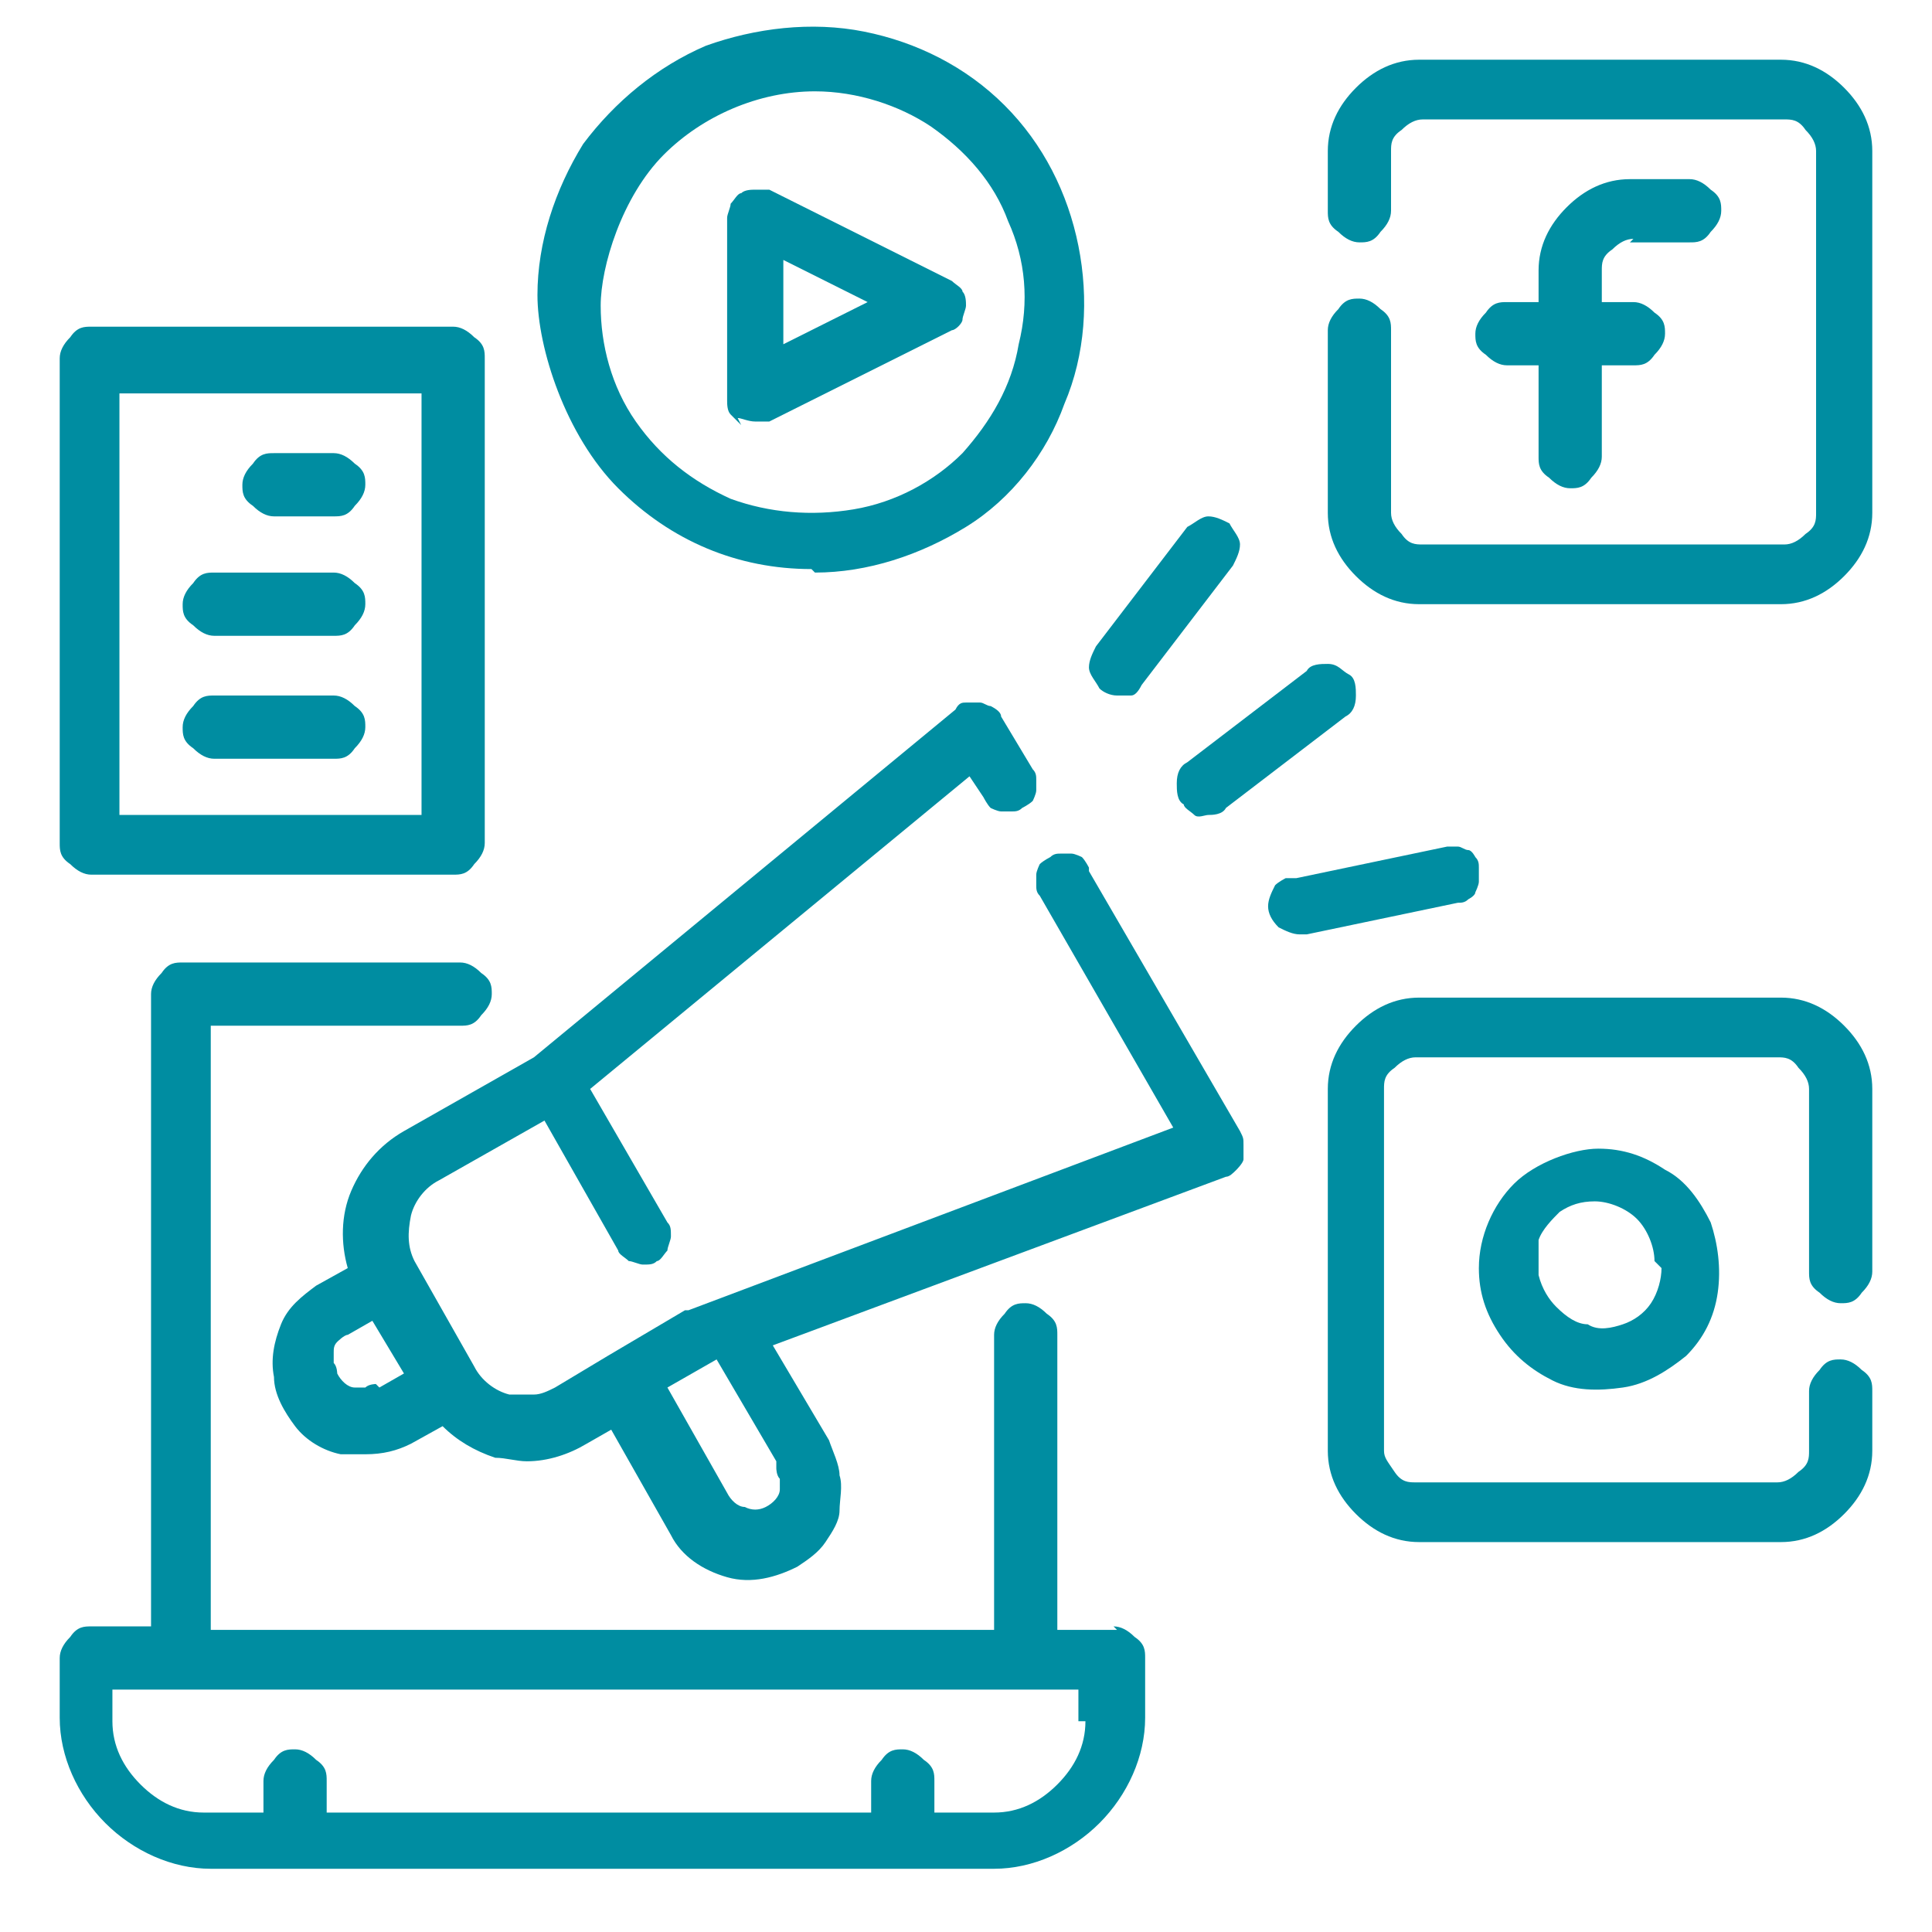
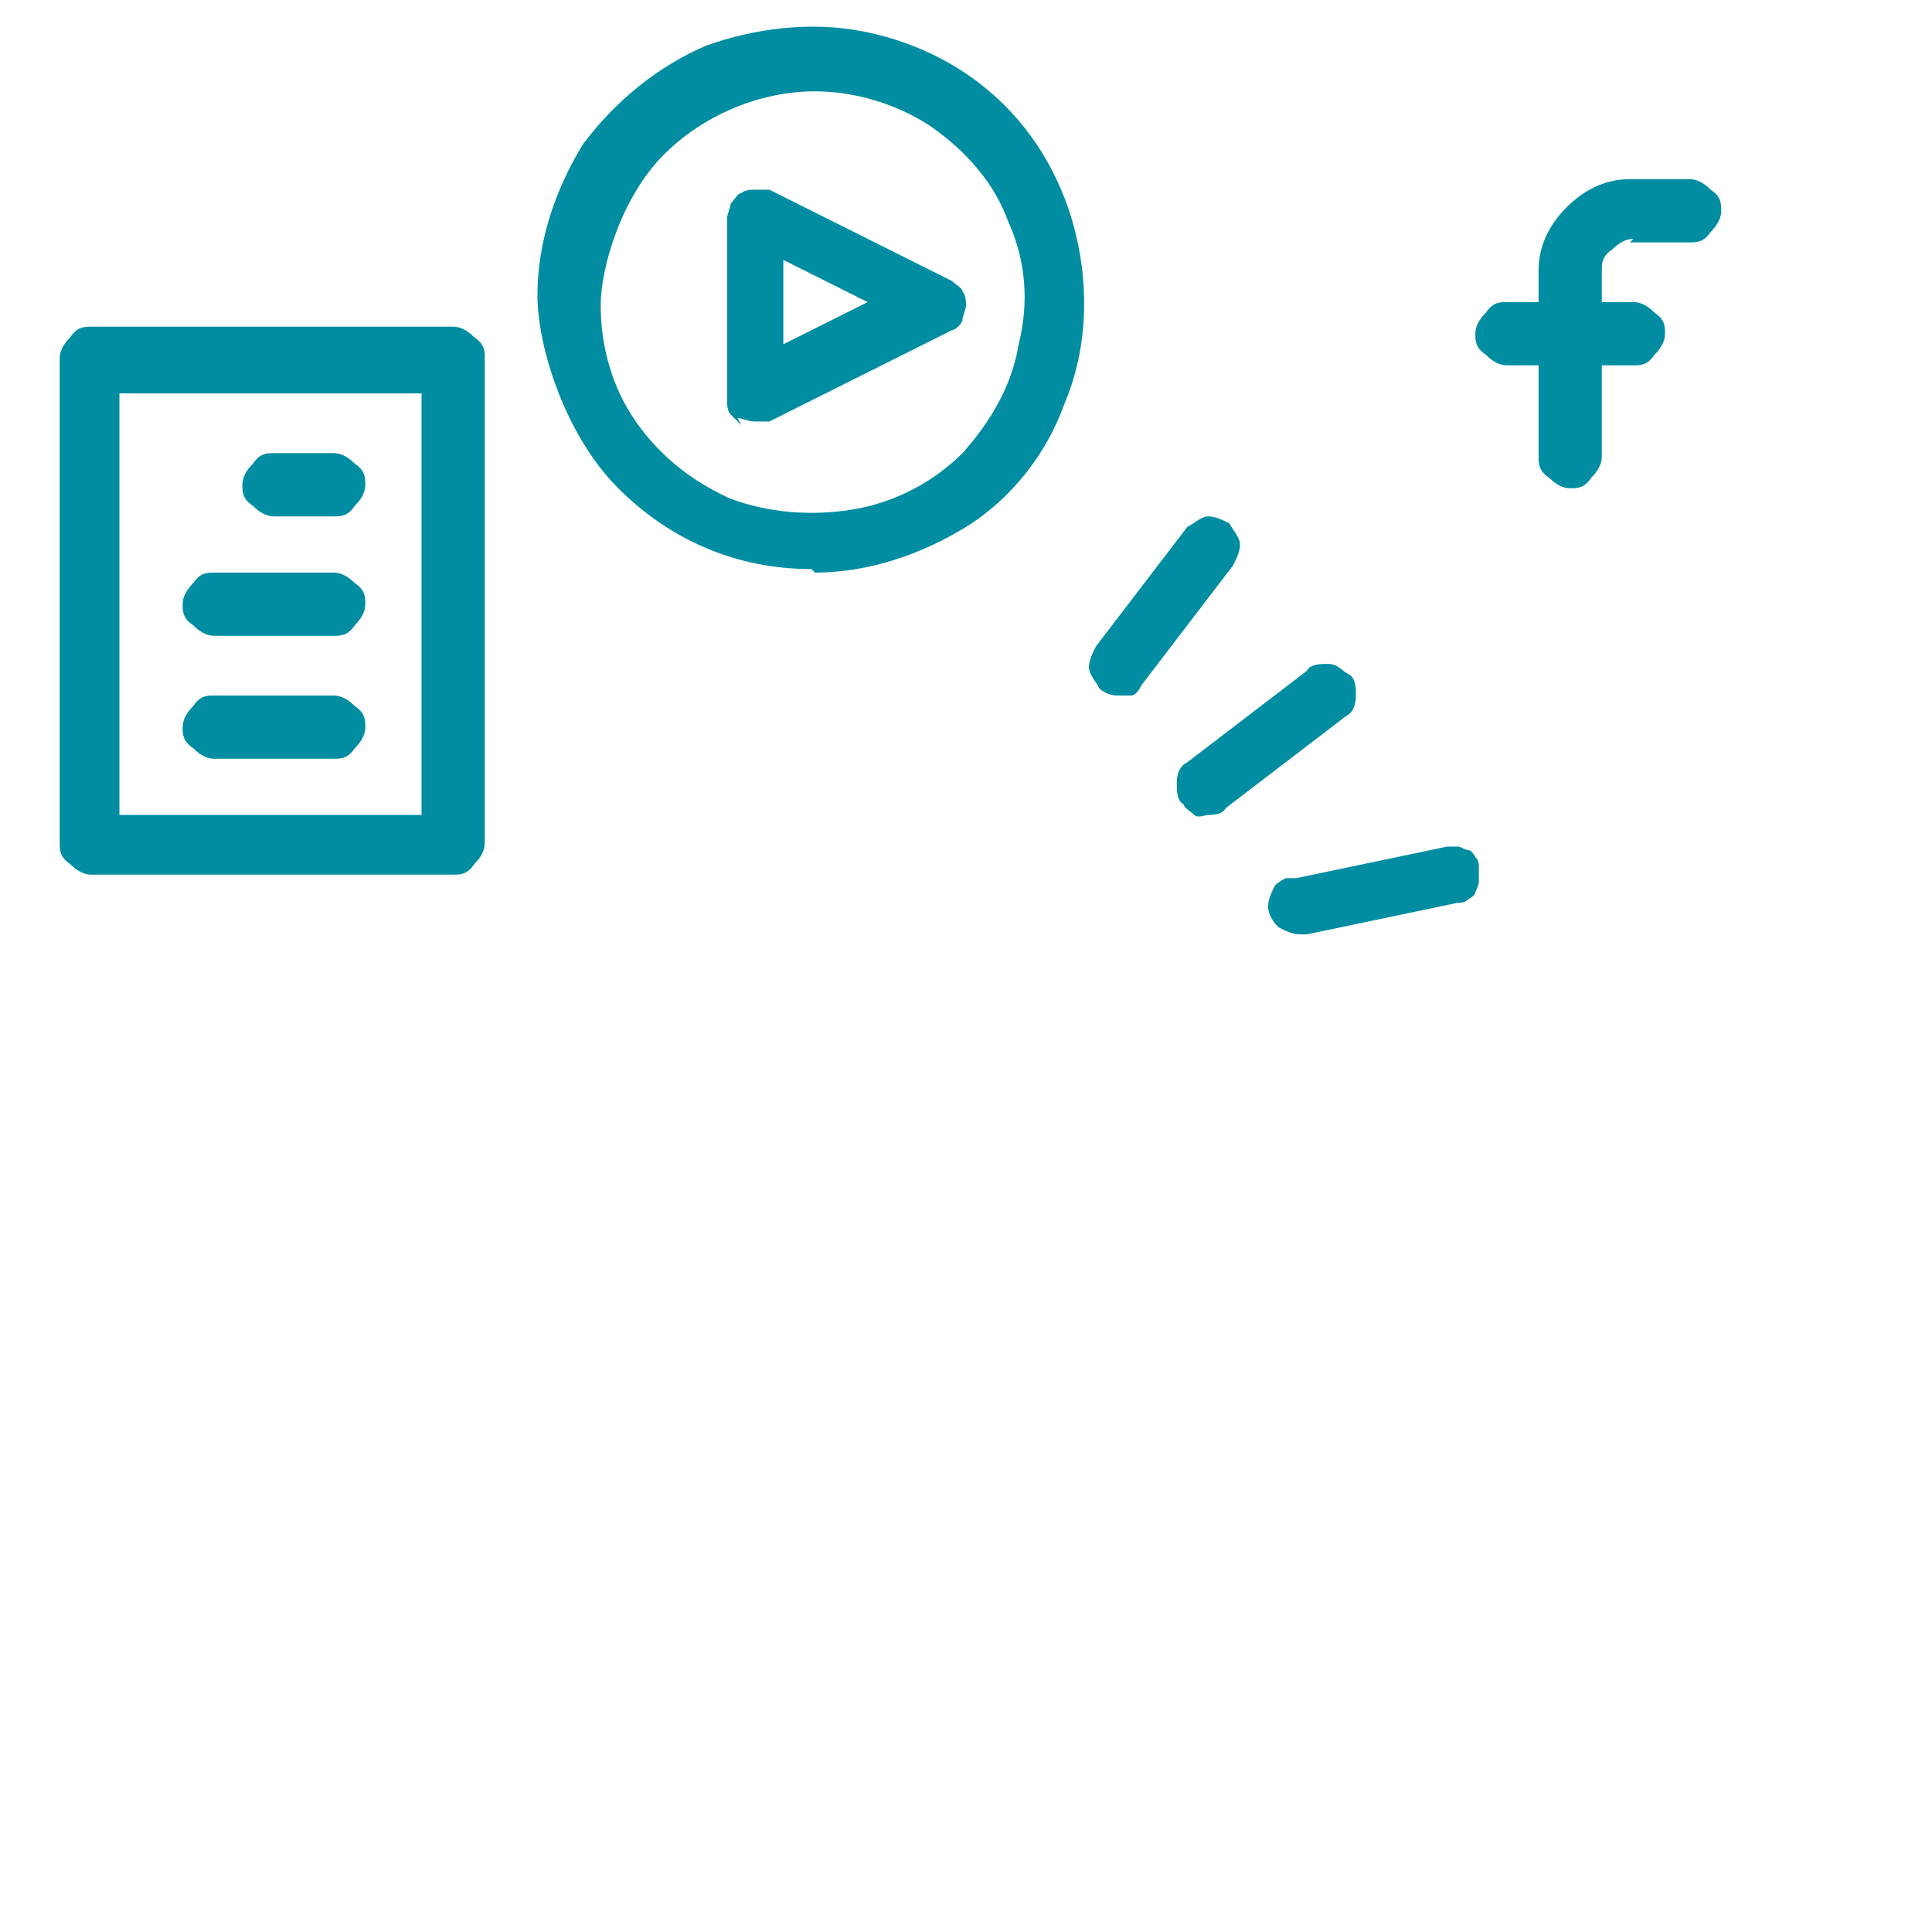
<svg xmlns="http://www.w3.org/2000/svg" id="Layer_1" version="1.1" viewBox="0 0 55 55">
  <defs>
    <style>
      .st0 {
        fill: #008da1;
      }
    </style>
  </defs>
-   <path class="st0" d="M31.8,46.4h-1.7v-8.4c0-.2,0-.4-.3-.6-.2-.2-.4-.3-.6-.3s-.4,0-.6.3c-.2.2-.3.4-.3.6v8.4H6v-17.2h7.1c.2,0,.4,0,.6-.3.2-.2.3-.4.3-.6s0-.4-.3-.6c-.2-.2-.4-.3-.6-.3H5.2c-.2,0-.4,0-.6.3-.2.2-.3.4-.3.6v18h-1.7c-.2,0-.4,0-.6.3-.2.2-.3.4-.3.6v1.7c0,1.1.5,2.2,1.3,3,.8.8,1.9,1.3,3,1.3h22.3c1.1,0,2.2-.5,3-1.3.8-.8,1.3-1.9,1.3-3v-1.7c0-.2,0-.4-.3-.6-.2-.2-.4-.3-.6-.3ZM30.9,49c0,.7-.3,1.3-.8,1.8s-1.1.8-1.8.8h-1.7v-.9c0-.2,0-.4-.3-.6-.2-.2-.4-.3-.6-.3s-.4,0-.6.3c-.2.2-.3.4-.3.6v.9h-15.5v-.9c0-.2,0-.4-.3-.6-.2-.2-.4-.3-.6-.3s-.4,0-.6.3c-.2.2-.3.4-.3.6v.9h-1.7c-.7,0-1.3-.3-1.8-.8-.5-.5-.8-1.1-.8-1.8v-.9h27.5v.9Z" />
  <path class="st0" d="M46.4,6.9h1.7c.2,0,.4,0,.6-.3.2-.2.3-.4.3-.6s0-.4-.3-.6c-.2-.2-.4-.3-.6-.3h-1.7c-.7,0-1.3.3-1.8.8-.5.5-.8,1.1-.8,1.8v.9h-.9c-.2,0-.4,0-.6.3-.2.2-.3.4-.3.6s0,.4.3.6c.2.2.4.3.6.3h.9v2.6c0,.2,0,.4.3.6.2.2.4.3.6.3s.4,0,.6-.3c.2-.2.3-.4.3-.6v-2.6h.9c.2,0,.4,0,.6-.3.2-.2.3-.4.3-.6s0-.4-.3-.6c-.2-.2-.4-.3-.6-.3h-.9v-.9c0-.2,0-.4.3-.6.2-.2.4-.3.6-.3Z" />
-   <path class="st0" d="M50.7,1.7h-10.3c-.7,0-1.3.3-1.8.8-.5.5-.8,1.1-.8,1.8v1.7c0,.2,0,.4.3.6.2.2.4.3.6.3s.4,0,.6-.3c.2-.2.3-.4.3-.6v-1.7c0-.2,0-.4.3-.6.2-.2.4-.3.6-.3h10.3c.2,0,.4,0,.6.3.2.2.3.4.3.6v10.3c0,.2,0,.4-.3.6-.2.2-.4.3-.6.3h-10.3c-.2,0-.4,0-.6-.3-.2-.2-.3-.4-.3-.6v-5.2c0-.2,0-.4-.3-.6-.2-.2-.4-.3-.6-.3s-.4,0-.6.3c-.2.2-.3.4-.3.6v5.2c0,.7.3,1.3.8,1.8s1.1.8,1.8.8h10.3c.7,0,1.3-.3,1.8-.8s.8-1.1.8-1.8V4.3c0-.7-.3-1.3-.8-1.8-.5-.5-1.1-.8-1.8-.8Z" />
-   <path class="st0" d="M42.1,36.1c0,.7.2,1.3.6,1.9.4.6.9,1,1.5,1.3s1.3.3,2,.2c.7-.1,1.3-.5,1.8-.9.5-.5.8-1.1.9-1.8.1-.7,0-1.4-.2-2-.3-.6-.7-1.2-1.3-1.5-.6-.4-1.2-.6-1.9-.6s-1.8.4-2.4,1c-.6.6-1,1.5-1,2.4ZM47.3,36.1c0,.3-.1.7-.3,1-.2.3-.5.5-.8.6-.3.1-.7.2-1,0-.3,0-.6-.2-.9-.5-.2-.2-.4-.5-.5-.9,0-.3,0-.7,0-1,.1-.3.4-.6.6-.8.3-.2.6-.3,1-.3s.9.2,1.2.5.5.8.5,1.2Z" />
-   <path class="st0" d="M50.7,28.4h-10.3c-.7,0-1.3.3-1.8.8s-.8,1.1-.8,1.8v10.3c0,.7.3,1.3.8,1.8.5.5,1.1.8,1.8.8h10.3c.7,0,1.3-.3,1.8-.8.5-.5.8-1.1.8-1.8v-1.7c0-.2,0-.4-.3-.6-.2-.2-.4-.3-.6-.3s-.4,0-.6.3c-.2.2-.3.4-.3.6v1.7c0,.2,0,.4-.3.6-.2.2-.4.3-.6.3h-10.3c-.2,0-.4,0-.6-.3s-.3-.4-.3-.6v-10.3c0-.2,0-.4.3-.6.2-.2.4-.3.6-.3h10.3c.2,0,.4,0,.6.3.2.2.3.4.3.6v5.2c0,.2,0,.4.3.6.2.2.4.3.6.3s.4,0,.6-.3c.2-.2.3-.4.3-.6v-5.2c0-.7-.3-1.3-.8-1.8s-1.1-.8-1.8-.8Z" />
  <path class="st0" d="M21,11.9c.1,0,.3.1.5.1.1,0,.3,0,.4,0l5.2-2.6c.1,0,.3-.2.3-.3,0-.1.1-.3.1-.4s0-.3-.1-.4c0-.1-.2-.2-.3-.3l-5.2-2.6c-.1,0-.3,0-.4,0-.1,0-.3,0-.4.1-.1,0-.2.2-.3.3,0,.1-.1.3-.1.4v5.2c0,.1,0,.3.1.4s.2.2.3.3ZM22.3,7.4l2.4,1.2-2.4,1.2v-2.4Z" />
  <path class="st0" d="M23.2,16.3c1.5,0,3-.5,4.3-1.3,1.3-.8,2.3-2.1,2.8-3.5.6-1.4.7-3,.4-4.5-.3-1.5-1-2.9-2.1-4-1.1-1.1-2.5-1.8-4-2.1-1.5-.3-3.1-.1-4.5.4-1.4.6-2.6,1.6-3.5,2.8-.8,1.3-1.3,2.8-1.3,4.3s.8,4,2.3,5.5c1.5,1.5,3.4,2.3,5.5,2.3ZM23.2,2.6c1.2,0,2.4.4,3.3,1,1,.7,1.8,1.6,2.2,2.7.5,1.1.6,2.3.3,3.5-.2,1.2-.8,2.2-1.6,3.1-.8.8-1.9,1.4-3.1,1.6-1.2.2-2.4.1-3.5-.3-1.1-.5-2-1.2-2.7-2.2-.7-1-1-2.2-1-3.3s.6-3.1,1.8-4.3c1.1-1.1,2.7-1.8,4.3-1.8Z" />
  <path class="st0" d="M31.8,19.8c.1,0,.3,0,.4,0,.1,0,.2-.1.3-.3l2.6-3.4c.1-.2.2-.4.2-.6,0-.2-.2-.4-.3-.6-.2-.1-.4-.2-.6-.2-.2,0-.4.2-.6.3l-2.6,3.4c-.1.2-.2.4-.2.6,0,.2.2.4.3.6.1.1.3.2.5.2Z" />
  <path class="st0" d="M33.7,22.9c0,.1.2.2.3.3s.3,0,.4,0,.4,0,.5-.2l3.4-2.6c.2-.1.3-.3.3-.6,0-.2,0-.5-.2-.6s-.3-.3-.6-.3c-.2,0-.5,0-.6.2l-3.4,2.6c-.2.1-.3.3-.3.6,0,.2,0,.5.2.6Z" />
  <path class="st0" d="M42.1,24.7c0-.1,0-.2-.1-.3,0,0-.1-.2-.2-.2s-.2-.1-.3-.1c-.1,0-.2,0-.3,0l-4.3.9c-.1,0-.2,0-.3,0,0,0-.2.1-.3.2-.1.2-.2.4-.2.6,0,.2.1.4.3.6.2.1.4.2.6.2h.2l4.3-.9c.1,0,.2,0,.3-.1,0,0,.2-.1.2-.2,0,0,.1-.2.1-.3,0-.1,0-.2,0-.3Z" />
  <path class="st0" d="M2.6,24.9h10.3c.2,0,.4,0,.6-.3.2-.2.3-.4.3-.6v-13.8c0-.2,0-.4-.3-.6-.2-.2-.4-.3-.6-.3H2.6c-.2,0-.4,0-.6.3-.2.2-.3.4-.3.6v13.8c0,.2,0,.4.3.6.2.2.4.3.6.3ZM3.4,11.2h8.6v12H3.4v-12Z" />
  <path class="st0" d="M9.5,12.9h-1.7c-.2,0-.4,0-.6.3-.2.2-.3.4-.3.6s0,.4.3.6c.2.2.4.3.6.3h1.7c.2,0,.4,0,.6-.3.2-.2.3-.4.3-.6s0-.4-.3-.6c-.2-.2-.4-.3-.6-.3Z" />
  <path class="st0" d="M9.5,16.3h-3.4c-.2,0-.4,0-.6.3-.2.2-.3.4-.3.6s0,.4.3.6c.2.2.4.3.6.3h3.4c.2,0,.4,0,.6-.3.2-.2.3-.4.3-.6s0-.4-.3-.6c-.2-.2-.4-.3-.6-.3Z" />
  <path class="st0" d="M9.5,19.8h-3.4c-.2,0-.4,0-.6.3-.2.2-.3.4-.3.6s0,.4.3.6c.2.2.4.3.6.3h3.4c.2,0,.4,0,.6-.3.2-.2.3-.4.3-.6s0-.4-.3-.6c-.2-.2-.4-.3-.6-.3Z" />
-   <path class="st0" d="M31,24.7c0,0-.1-.2-.2-.3,0,0-.2-.1-.3-.1-.1,0-.2,0-.3,0-.1,0-.2,0-.3.1,0,0-.2.1-.3.2,0,0-.1.2-.1.3,0,.1,0,.2,0,.3,0,.1,0,.2.1.3l3.8,6.6-13.8,5.2h-.1l-2.2,1.3-1.5.9c-.2.1-.4.2-.6.2-.2,0-.5,0-.7,0-.4-.1-.8-.4-1-.8l-1.7-3c-.2-.4-.2-.8-.1-1.3.1-.4.4-.8.8-1l3-1.7,2.1,3.7c0,.1.2.2.3.3.1,0,.3.1.4.1.2,0,.3,0,.4-.1.1,0,.2-.2.3-.3,0-.1.1-.3.1-.4,0-.2,0-.3-.1-.4l-2.2-3.8,10.8-8.9.4.6c0,0,.1.2.2.3,0,0,.2.1.3.1.1,0,.2,0,.3,0,.1,0,.2,0,.3-.1,0,0,.2-.1.3-.2,0,0,.1-.2.1-.3,0-.1,0-.2,0-.3,0-.1,0-.2-.1-.3l-.9-1.5c0-.1-.1-.2-.3-.3-.1,0-.2-.1-.3-.1-.1,0-.3,0-.4,0-.1,0-.2,0-.3.2l-12,9.9-3.7,2.1c-.7.4-1.2,1-1.5,1.7-.3.7-.3,1.5-.1,2.2l-.9.5c-.4.3-.8.6-1,1.1s-.3,1-.2,1.5c0,.5.3,1,.6,1.4.3.4.8.7,1.3.8.2,0,.4,0,.7,0,.5,0,.9-.1,1.3-.3l.9-.5c.4.4.9.7,1.5.9.3,0,.6.1.9.1.6,0,1.2-.2,1.7-.5l.7-.4,1.7,3c.3.6.9,1,1.6,1.2.7.2,1.4,0,2-.3.3-.2.6-.4.8-.7.2-.3.4-.6.4-.9,0-.3.1-.7,0-1,0-.3-.2-.7-.3-1l-1.6-2.7,12.9-4.8c.1,0,.2-.1.3-.2,0,0,.2-.2.2-.3,0-.1,0-.2,0-.4s0-.2-.1-.4l-4.3-7.4ZM10.7,39.4c0,0-.2,0-.3.1-.1,0-.2,0-.3,0-.2,0-.4-.2-.5-.4,0,0,0-.2-.1-.3,0-.1,0-.2,0-.3,0-.1,0-.2.1-.3,0,0,.2-.2.3-.2l.7-.4.9,1.5-.7.4ZM22.1,41.8c0,0,0,.2.1.3,0,.1,0,.2,0,.3,0,.2-.2.4-.4.5-.2.1-.4.1-.6,0-.2,0-.4-.2-.5-.4l-1.7-3,1.4-.8h0l1.7,2.9Z" />
</svg>